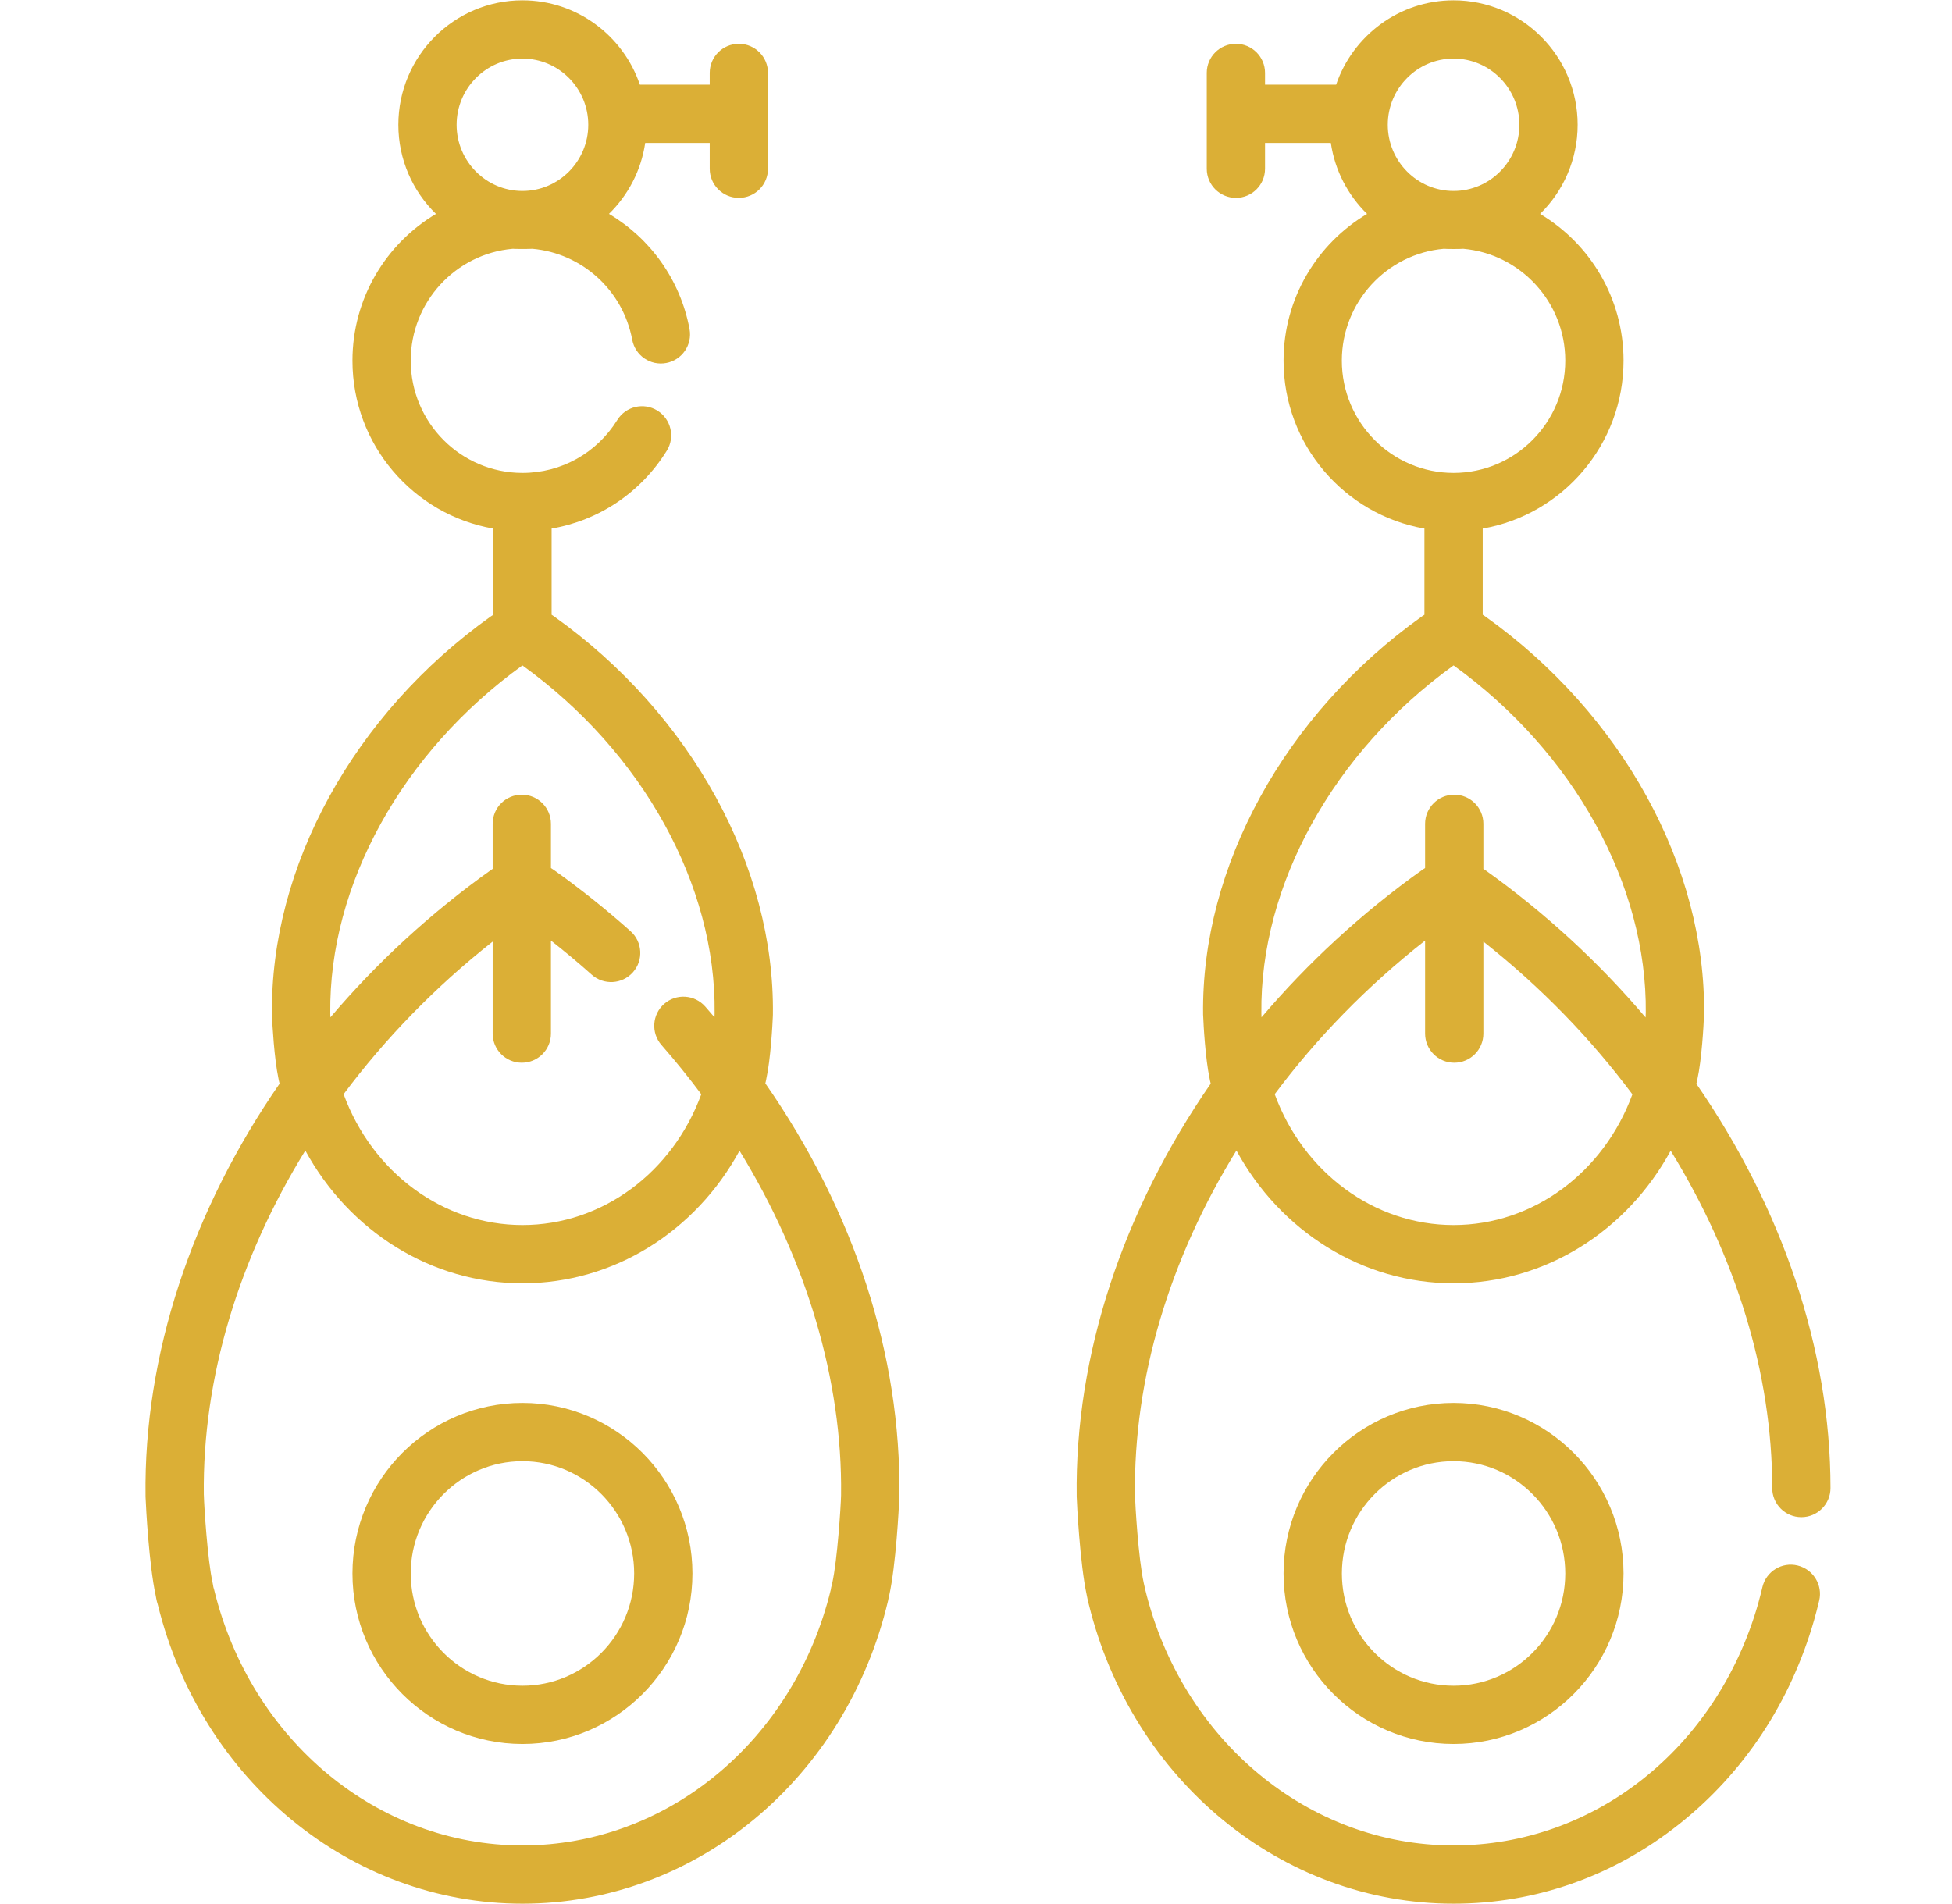
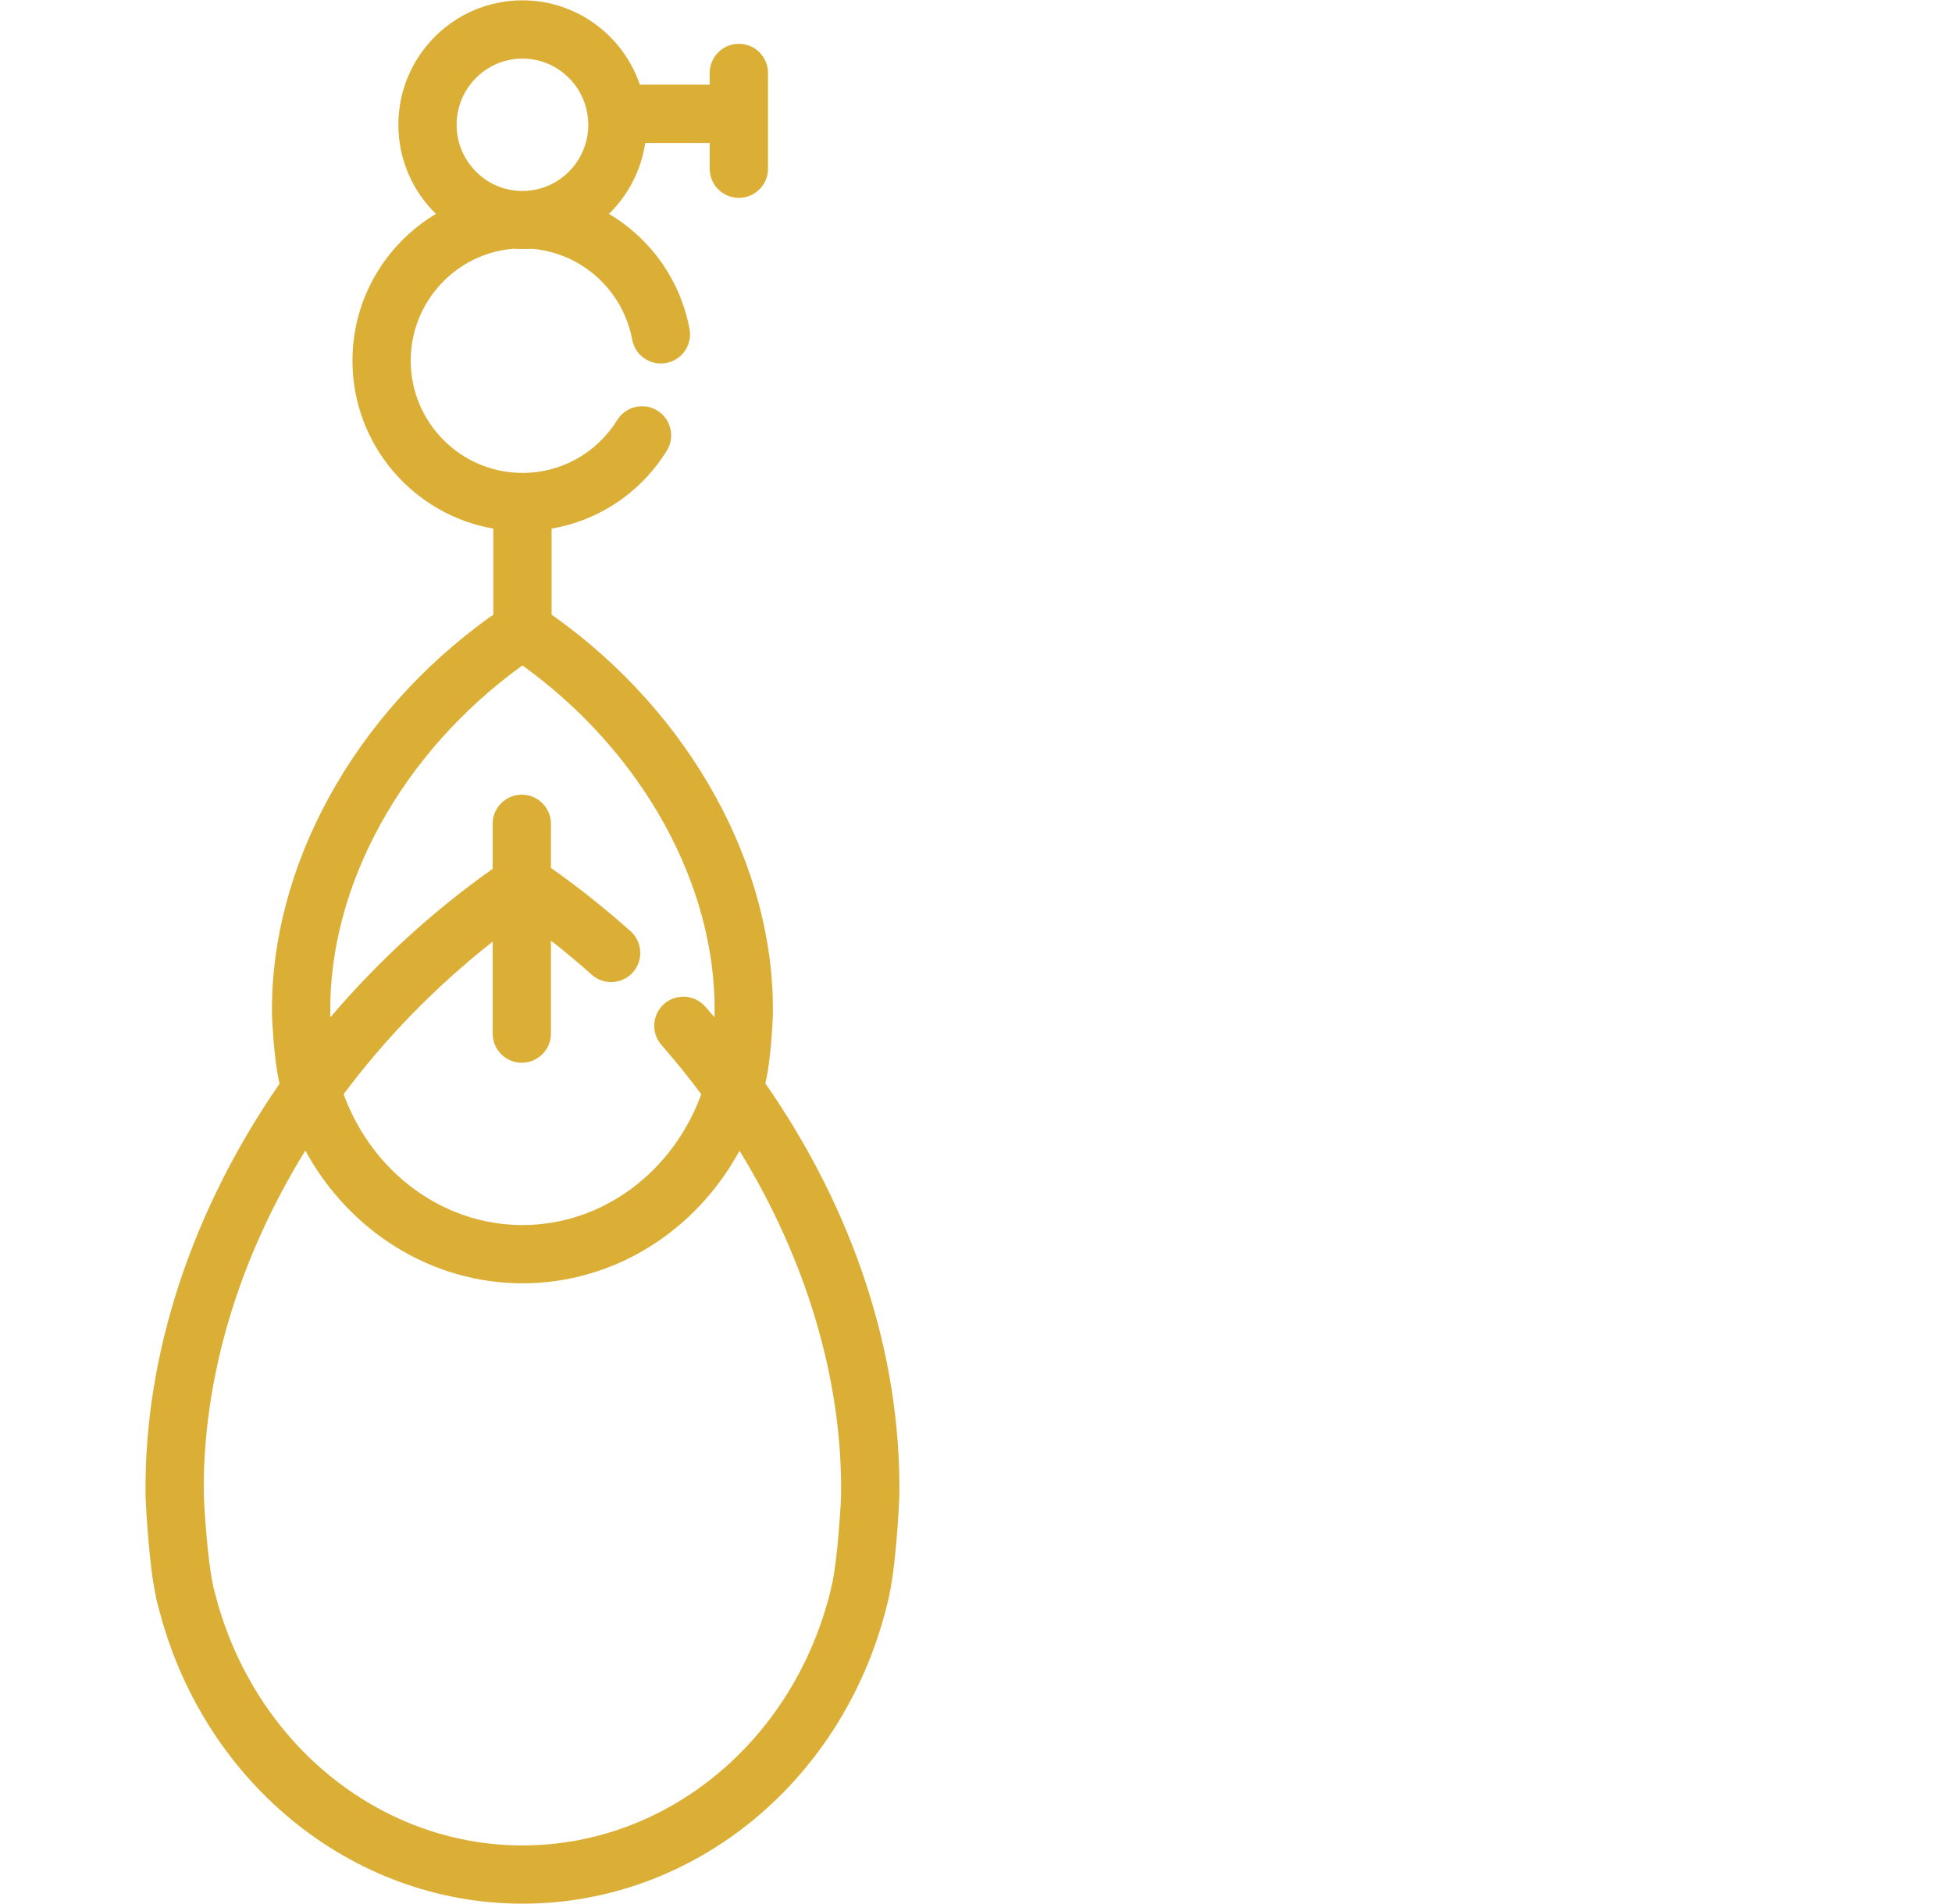
<svg xmlns="http://www.w3.org/2000/svg" width="41" height="40" viewBox="0 0 41 40" fill="none">
  <g clip-path="url(#clip0_0_106)">
-     <path d="M10.974 29.473C9.005 29.473 7.403 31.08 7.403 33.056C7.403 35.031 9.005 36.638 10.974 36.638C12.942 36.638 14.544 35.031 14.544 33.056C14.544 31.08 12.942 29.473 10.974 29.473ZM10.974 35.414C9.68 35.414 8.627 34.356 8.627 33.056C8.627 31.755 9.68 30.697 10.974 30.697C12.267 30.697 13.32 31.755 13.32 33.056C13.32 34.356 12.268 35.414 10.974 35.414Z" fill="#DBAF36" />
    <path d="M16.075 22.759C16.076 22.754 16.078 22.749 16.079 22.744C16.081 22.734 16.084 22.724 16.086 22.713C16.089 22.701 16.091 22.689 16.093 22.678C16.186 22.261 16.226 21.528 16.233 21.348C16.233 21.338 16.234 21.328 16.234 21.318C16.277 18.208 14.516 15.001 11.637 12.949C11.62 12.937 11.603 12.926 11.586 12.915V11.105C12.58 10.934 13.458 10.35 14.005 9.469C14.184 9.182 14.095 8.805 13.808 8.626C13.521 8.448 13.144 8.536 12.966 8.823C12.533 9.519 11.789 9.935 10.974 9.935C9.68 9.935 8.627 8.877 8.627 7.576C8.627 6.345 9.57 5.332 10.768 5.227C10.836 5.232 11.114 5.232 11.183 5.227C12.22 5.319 13.084 6.094 13.279 7.137C13.341 7.469 13.661 7.689 13.994 7.626C14.326 7.564 14.545 7.244 14.483 6.912C14.288 5.87 13.652 5.004 12.791 4.493C13.191 4.102 13.467 3.583 13.552 3.003H14.907V3.545C14.907 3.883 15.181 4.157 15.519 4.157C15.857 4.157 16.131 3.883 16.131 3.545V1.532C16.131 1.194 15.857 0.92 15.519 0.92C15.181 0.92 14.907 1.194 14.907 1.532V1.779H13.44C13.09 0.75 12.117 0.007 10.973 0.007C9.536 0.007 8.367 1.18 8.367 2.622C8.367 3.355 8.67 4.018 9.157 4.494C8.108 5.119 7.403 6.266 7.403 7.577C7.403 9.343 8.683 10.813 10.361 11.105V12.915C10.344 12.926 10.327 12.937 10.31 12.949C7.431 15.002 5.67 18.209 5.713 21.318C5.713 21.328 5.713 21.338 5.714 21.347C5.72 21.521 5.76 22.238 5.849 22.658C5.853 22.68 5.856 22.694 5.858 22.705C5.862 22.726 5.868 22.745 5.873 22.765C4.038 25.418 3.016 28.457 3.057 31.436C3.058 31.446 3.058 31.455 3.058 31.464C3.066 31.676 3.131 32.878 3.269 33.512C3.272 33.532 3.279 33.571 3.282 33.583C3.29 33.625 3.3 33.667 3.314 33.708C4.225 37.41 7.372 39.993 10.974 39.993C14.611 39.993 17.769 37.374 18.654 33.624C18.657 33.612 18.659 33.599 18.661 33.587C18.667 33.566 18.672 33.544 18.676 33.523C18.818 32.883 18.881 31.682 18.889 31.462C18.889 31.453 18.89 31.445 18.89 31.436C18.931 28.465 17.942 25.444 16.075 22.759ZM10.973 1.231C11.736 1.231 12.356 1.855 12.356 2.622C12.356 3.388 11.736 4.012 10.973 4.012C10.211 4.012 9.591 3.388 9.591 2.622C9.591 1.855 10.211 1.231 10.973 1.231ZM10.973 13.979C13.497 15.799 15.041 18.591 15.01 21.283C15.01 21.287 15.01 21.29 15.01 21.294C15.009 21.313 15.008 21.34 15.007 21.371C14.943 21.296 14.879 21.221 14.814 21.147C14.591 20.893 14.205 20.867 13.95 21.09C13.696 21.313 13.671 21.7 13.894 21.954C14.188 22.29 14.467 22.635 14.73 22.988C14.129 24.63 12.65 25.736 10.974 25.736C9.302 25.736 7.819 24.628 7.217 22.987C8.093 21.814 9.145 20.729 10.348 19.782V21.714C10.348 22.052 10.622 22.326 10.96 22.326C11.298 22.326 11.572 22.052 11.572 21.714V19.76C11.865 19.99 12.152 20.229 12.428 20.476C12.681 20.701 13.067 20.68 13.293 20.427C13.518 20.175 13.496 19.788 13.244 19.563C12.735 19.108 12.194 18.676 11.637 18.279C11.616 18.264 11.594 18.25 11.572 18.236V17.307C11.572 16.969 11.298 16.695 10.96 16.695C10.621 16.695 10.348 16.969 10.348 17.307V18.254C10.335 18.262 10.322 18.27 10.31 18.279C9.041 19.183 7.91 20.229 6.94 21.372C6.939 21.34 6.938 21.314 6.937 21.294C6.937 21.291 6.937 21.288 6.937 21.285C6.906 18.592 8.45 15.799 10.973 13.979ZM17.666 31.404C17.666 31.407 17.666 31.411 17.666 31.414C17.661 31.637 17.589 32.772 17.48 33.262C17.479 33.266 17.479 33.27 17.478 33.274C17.476 33.285 17.473 33.295 17.47 33.304C17.461 33.335 17.454 33.366 17.45 33.398C16.678 36.563 14.023 38.769 10.974 38.769C7.93 38.769 5.267 36.559 4.497 33.394C4.493 33.377 4.488 33.359 4.482 33.343C4.479 33.323 4.472 33.285 4.472 33.284C4.47 33.276 4.468 33.268 4.467 33.259C4.358 32.768 4.287 31.636 4.282 31.414C4.282 31.411 4.281 31.407 4.281 31.404C4.25 28.944 5.018 26.433 6.413 24.171C7.335 25.864 9.057 26.96 10.974 26.96C12.895 26.96 14.613 25.867 15.533 24.175C16.936 26.46 17.696 28.992 17.666 31.404Z" fill="#DBAF36" />
-     <path d="M30.531 29.473C28.562 29.473 26.96 31.08 26.96 33.056C26.96 35.031 28.562 36.638 30.531 36.638C32.5 36.638 34.101 35.031 34.101 33.056C34.101 31.08 32.5 29.473 30.531 29.473ZM30.531 35.414C29.237 35.414 28.185 34.356 28.185 33.056C28.185 31.755 29.237 30.697 30.531 30.697C31.825 30.697 32.877 31.755 32.877 33.056C32.877 34.356 31.825 35.414 30.531 35.414Z" fill="#DBAF36" />
-     <path d="M30.531 26.96C32.452 26.96 34.17 25.867 35.091 24.174C36.458 26.393 37.224 28.851 37.224 31.261C37.224 31.599 37.498 31.873 37.836 31.873H37.836C38.174 31.873 38.448 31.599 38.448 31.261C38.448 28.344 37.428 25.37 35.63 22.768C35.632 22.76 35.635 22.752 35.637 22.744C35.639 22.733 35.641 22.723 35.643 22.712C35.646 22.7 35.649 22.687 35.652 22.674C35.743 22.259 35.784 21.531 35.79 21.35C35.791 21.339 35.791 21.329 35.792 21.318C35.835 18.208 34.073 15.001 31.195 12.949C31.178 12.937 31.16 12.926 31.143 12.915V11.105C32.821 10.813 34.101 9.342 34.101 7.576C34.101 6.266 33.397 5.118 32.348 4.494C32.834 4.018 33.137 3.355 33.137 2.621C33.137 1.18 31.968 0.007 30.531 0.007C29.388 0.007 28.415 0.75 28.064 1.779H26.571V1.532C26.571 1.194 26.297 0.92 25.959 0.92C25.621 0.92 25.347 1.194 25.347 1.532V3.545C25.347 3.883 25.621 4.157 25.959 4.157C26.297 4.157 26.571 3.883 26.571 3.545V3.003H27.953C28.038 3.583 28.314 4.102 28.714 4.494C27.665 5.119 26.96 6.266 26.96 7.577C26.96 9.343 28.241 10.813 29.919 11.105V12.915C29.901 12.926 29.884 12.937 29.867 12.949C26.988 15.002 25.227 18.209 25.27 21.318C25.27 21.329 25.271 21.34 25.272 21.35C25.278 21.529 25.318 22.242 25.407 22.659L25.413 22.691C25.413 22.695 25.414 22.699 25.415 22.703C25.419 22.724 25.425 22.744 25.43 22.765C23.595 25.419 22.573 28.459 22.615 31.441C22.618 31.567 22.682 32.848 22.826 33.51C22.829 33.532 22.858 33.667 22.87 33.706C23.782 37.409 26.928 39.993 30.531 39.993C32.249 39.993 33.884 39.418 35.259 38.33C36.622 37.252 37.605 35.77 38.102 34.042C38.141 33.905 38.178 33.764 38.211 33.624C38.288 33.297 38.084 32.968 37.757 32.888C37.429 32.808 37.099 33.01 37.019 33.338C37.016 33.353 36.956 33.599 36.925 33.703C36.054 36.733 33.484 38.769 30.531 38.769C27.487 38.769 24.824 36.558 24.054 33.393C24.05 33.376 24.026 33.268 24.024 33.259C23.908 32.737 23.843 31.581 23.839 31.419C23.805 28.954 24.572 26.437 25.97 24.17C26.891 25.864 28.614 26.96 30.531 26.96ZM30.531 25.736C28.859 25.736 27.376 24.628 26.774 22.987C27.657 21.804 28.719 20.713 29.933 19.76V21.714C29.933 22.052 30.207 22.326 30.545 22.326C30.883 22.326 31.157 22.052 31.157 21.714V19.782C32.358 20.729 33.41 21.814 34.287 22.99C33.685 24.631 32.206 25.736 30.531 25.736ZM30.531 1.231C31.293 1.231 31.913 1.855 31.913 2.622C31.913 3.388 31.293 4.012 30.531 4.012C29.769 4.012 29.149 3.388 29.149 2.622C29.149 1.855 29.769 1.231 30.531 1.231ZM28.184 7.576C28.184 6.346 29.128 5.332 30.325 5.227C30.393 5.233 30.669 5.233 30.736 5.227C31.934 5.333 32.877 6.346 32.877 7.576C32.877 8.877 31.825 9.935 30.531 9.935C29.237 9.935 28.184 8.877 28.184 7.576ZM30.531 13.979C33.054 15.799 34.598 18.59 34.568 21.282C34.568 21.286 34.568 21.29 34.567 21.294C34.567 21.314 34.566 21.342 34.564 21.375C33.593 20.229 32.462 19.182 31.194 18.278C31.182 18.27 31.169 18.262 31.157 18.254V17.307C31.157 16.969 30.883 16.695 30.545 16.695C30.207 16.695 29.933 16.969 29.933 17.307V18.235C29.911 18.249 29.889 18.263 29.867 18.279C28.598 19.183 27.468 20.229 26.497 21.372C26.496 21.34 26.495 21.313 26.494 21.293C26.494 21.29 26.494 21.286 26.494 21.282C26.464 18.59 28.008 15.799 30.531 13.979Z" fill="#DBAF36" />
  </g>
  <defs>
    <clipPath id="clip0_0_106">
      <rect width="39.986" height="39.986" fill="white" transform="translate(0.759 0.007)" />
    </clipPath>
  </defs>
</svg>